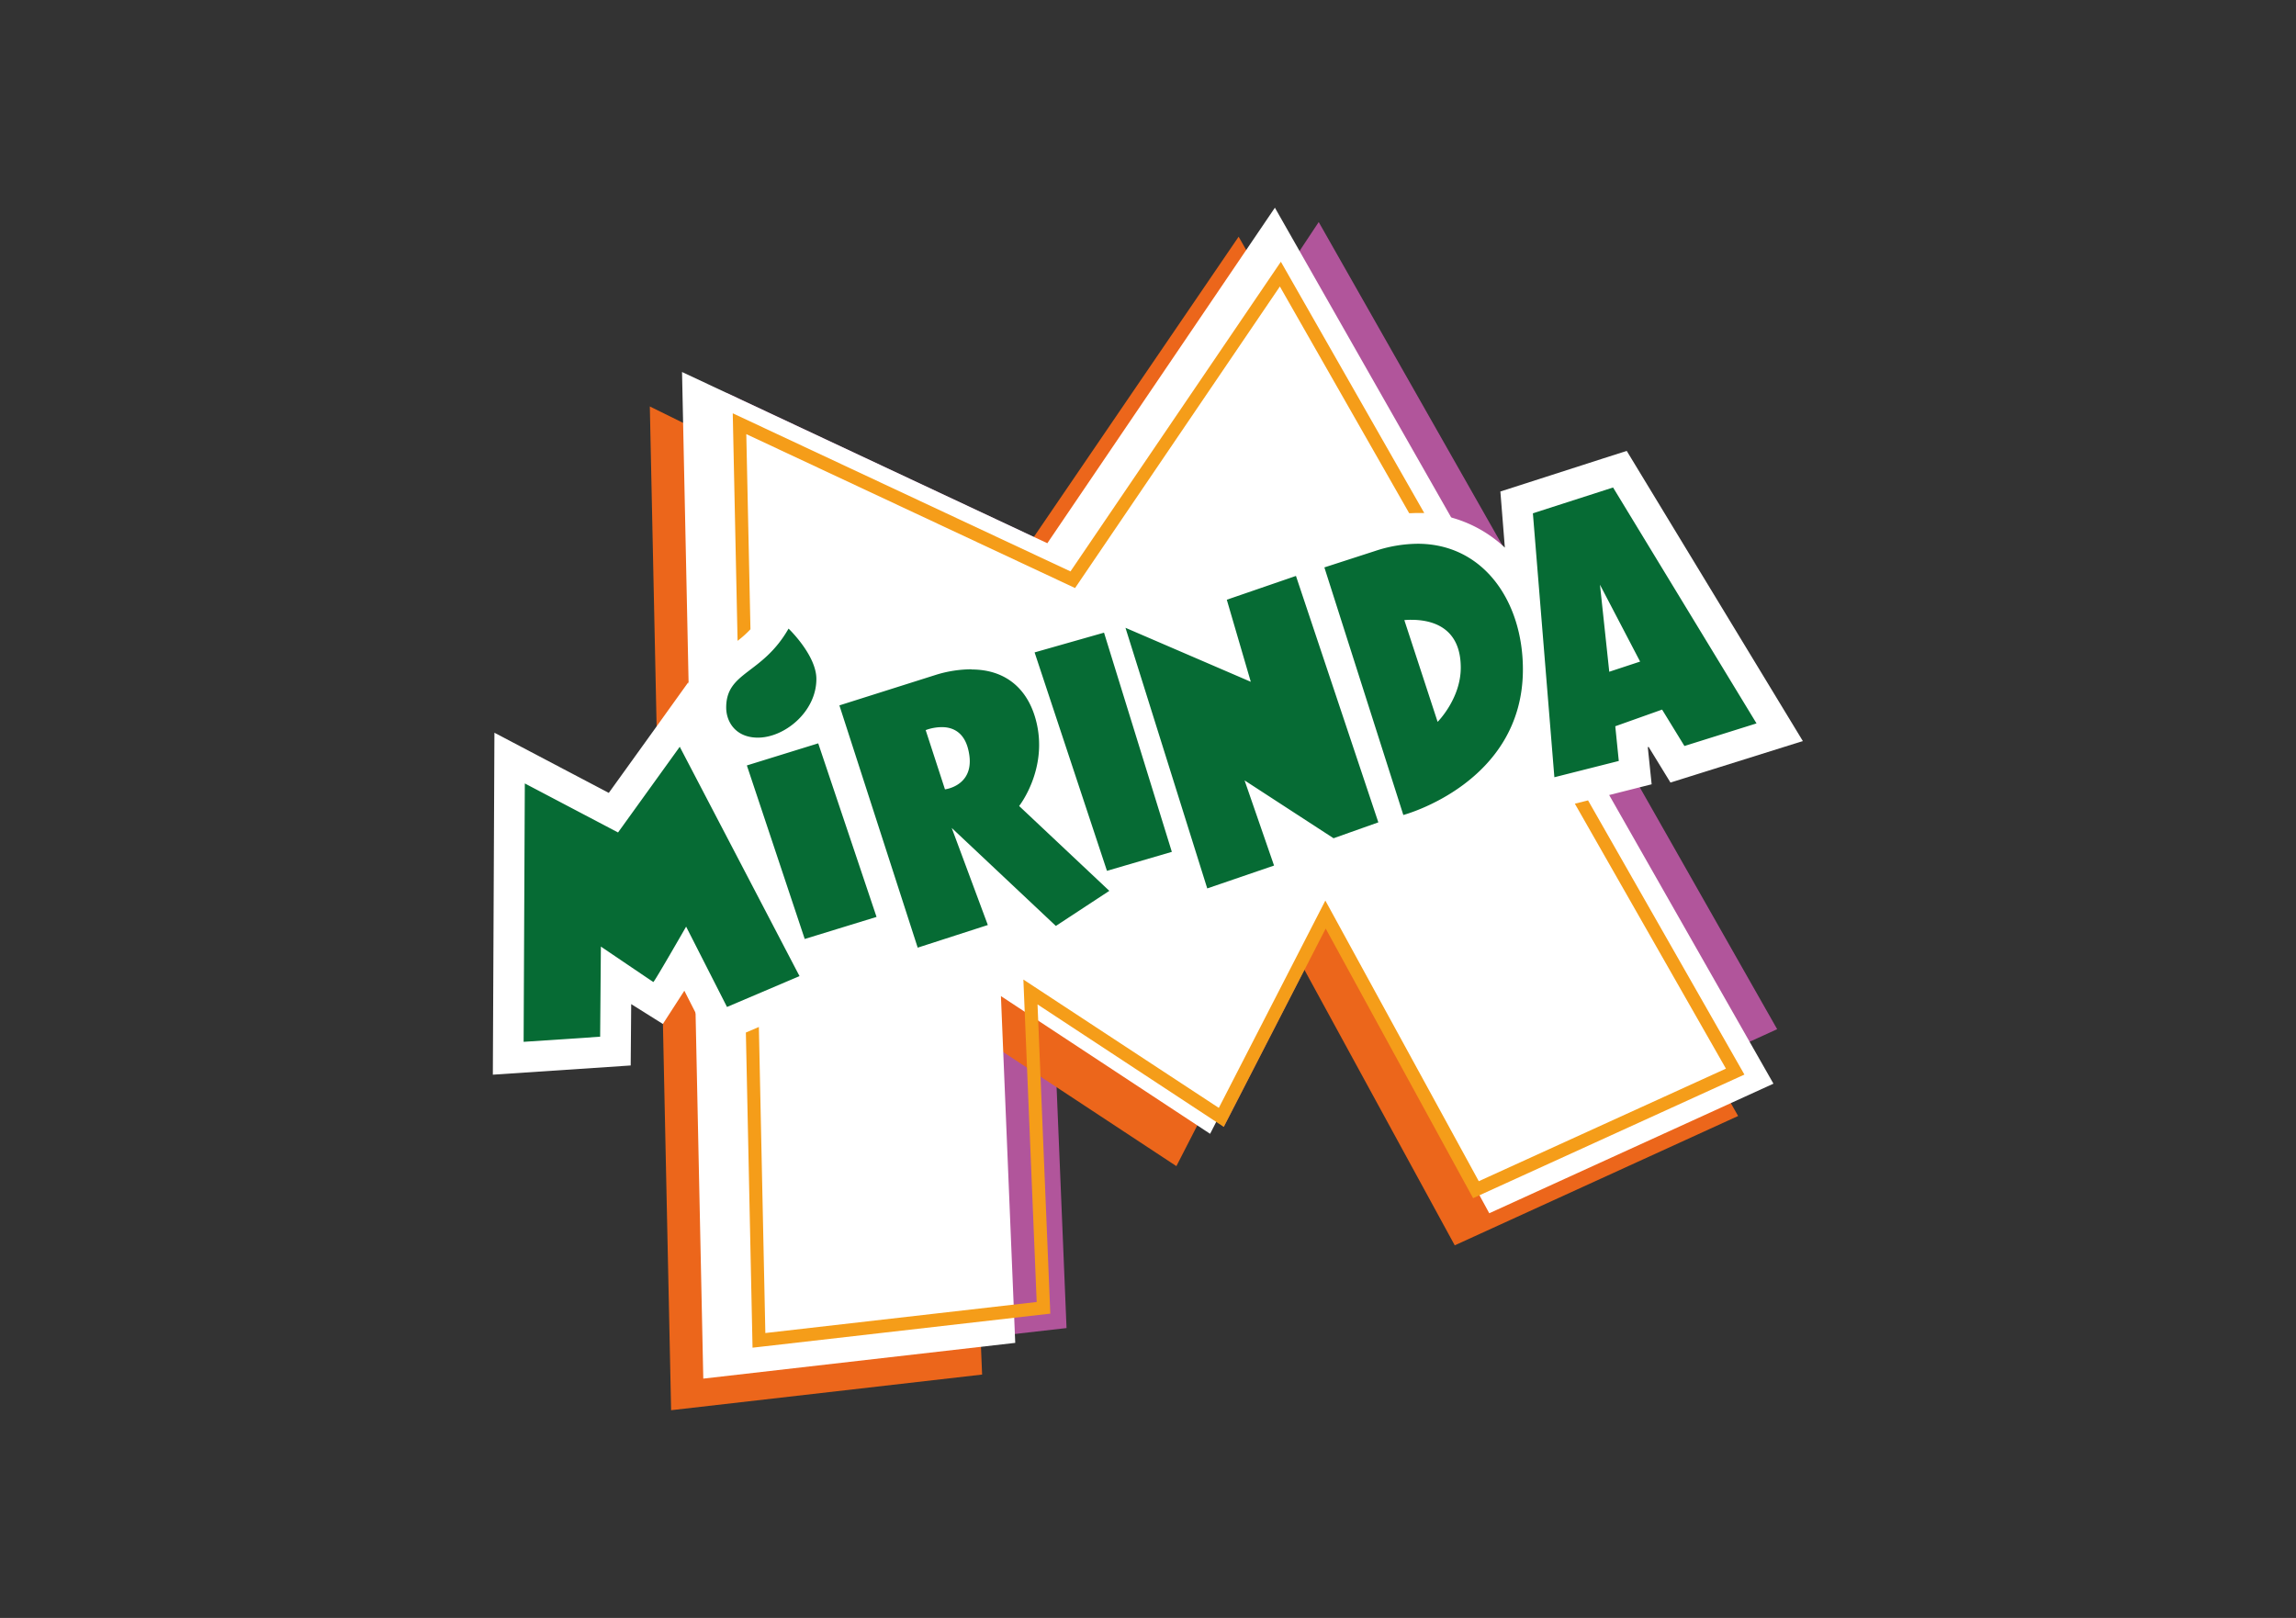
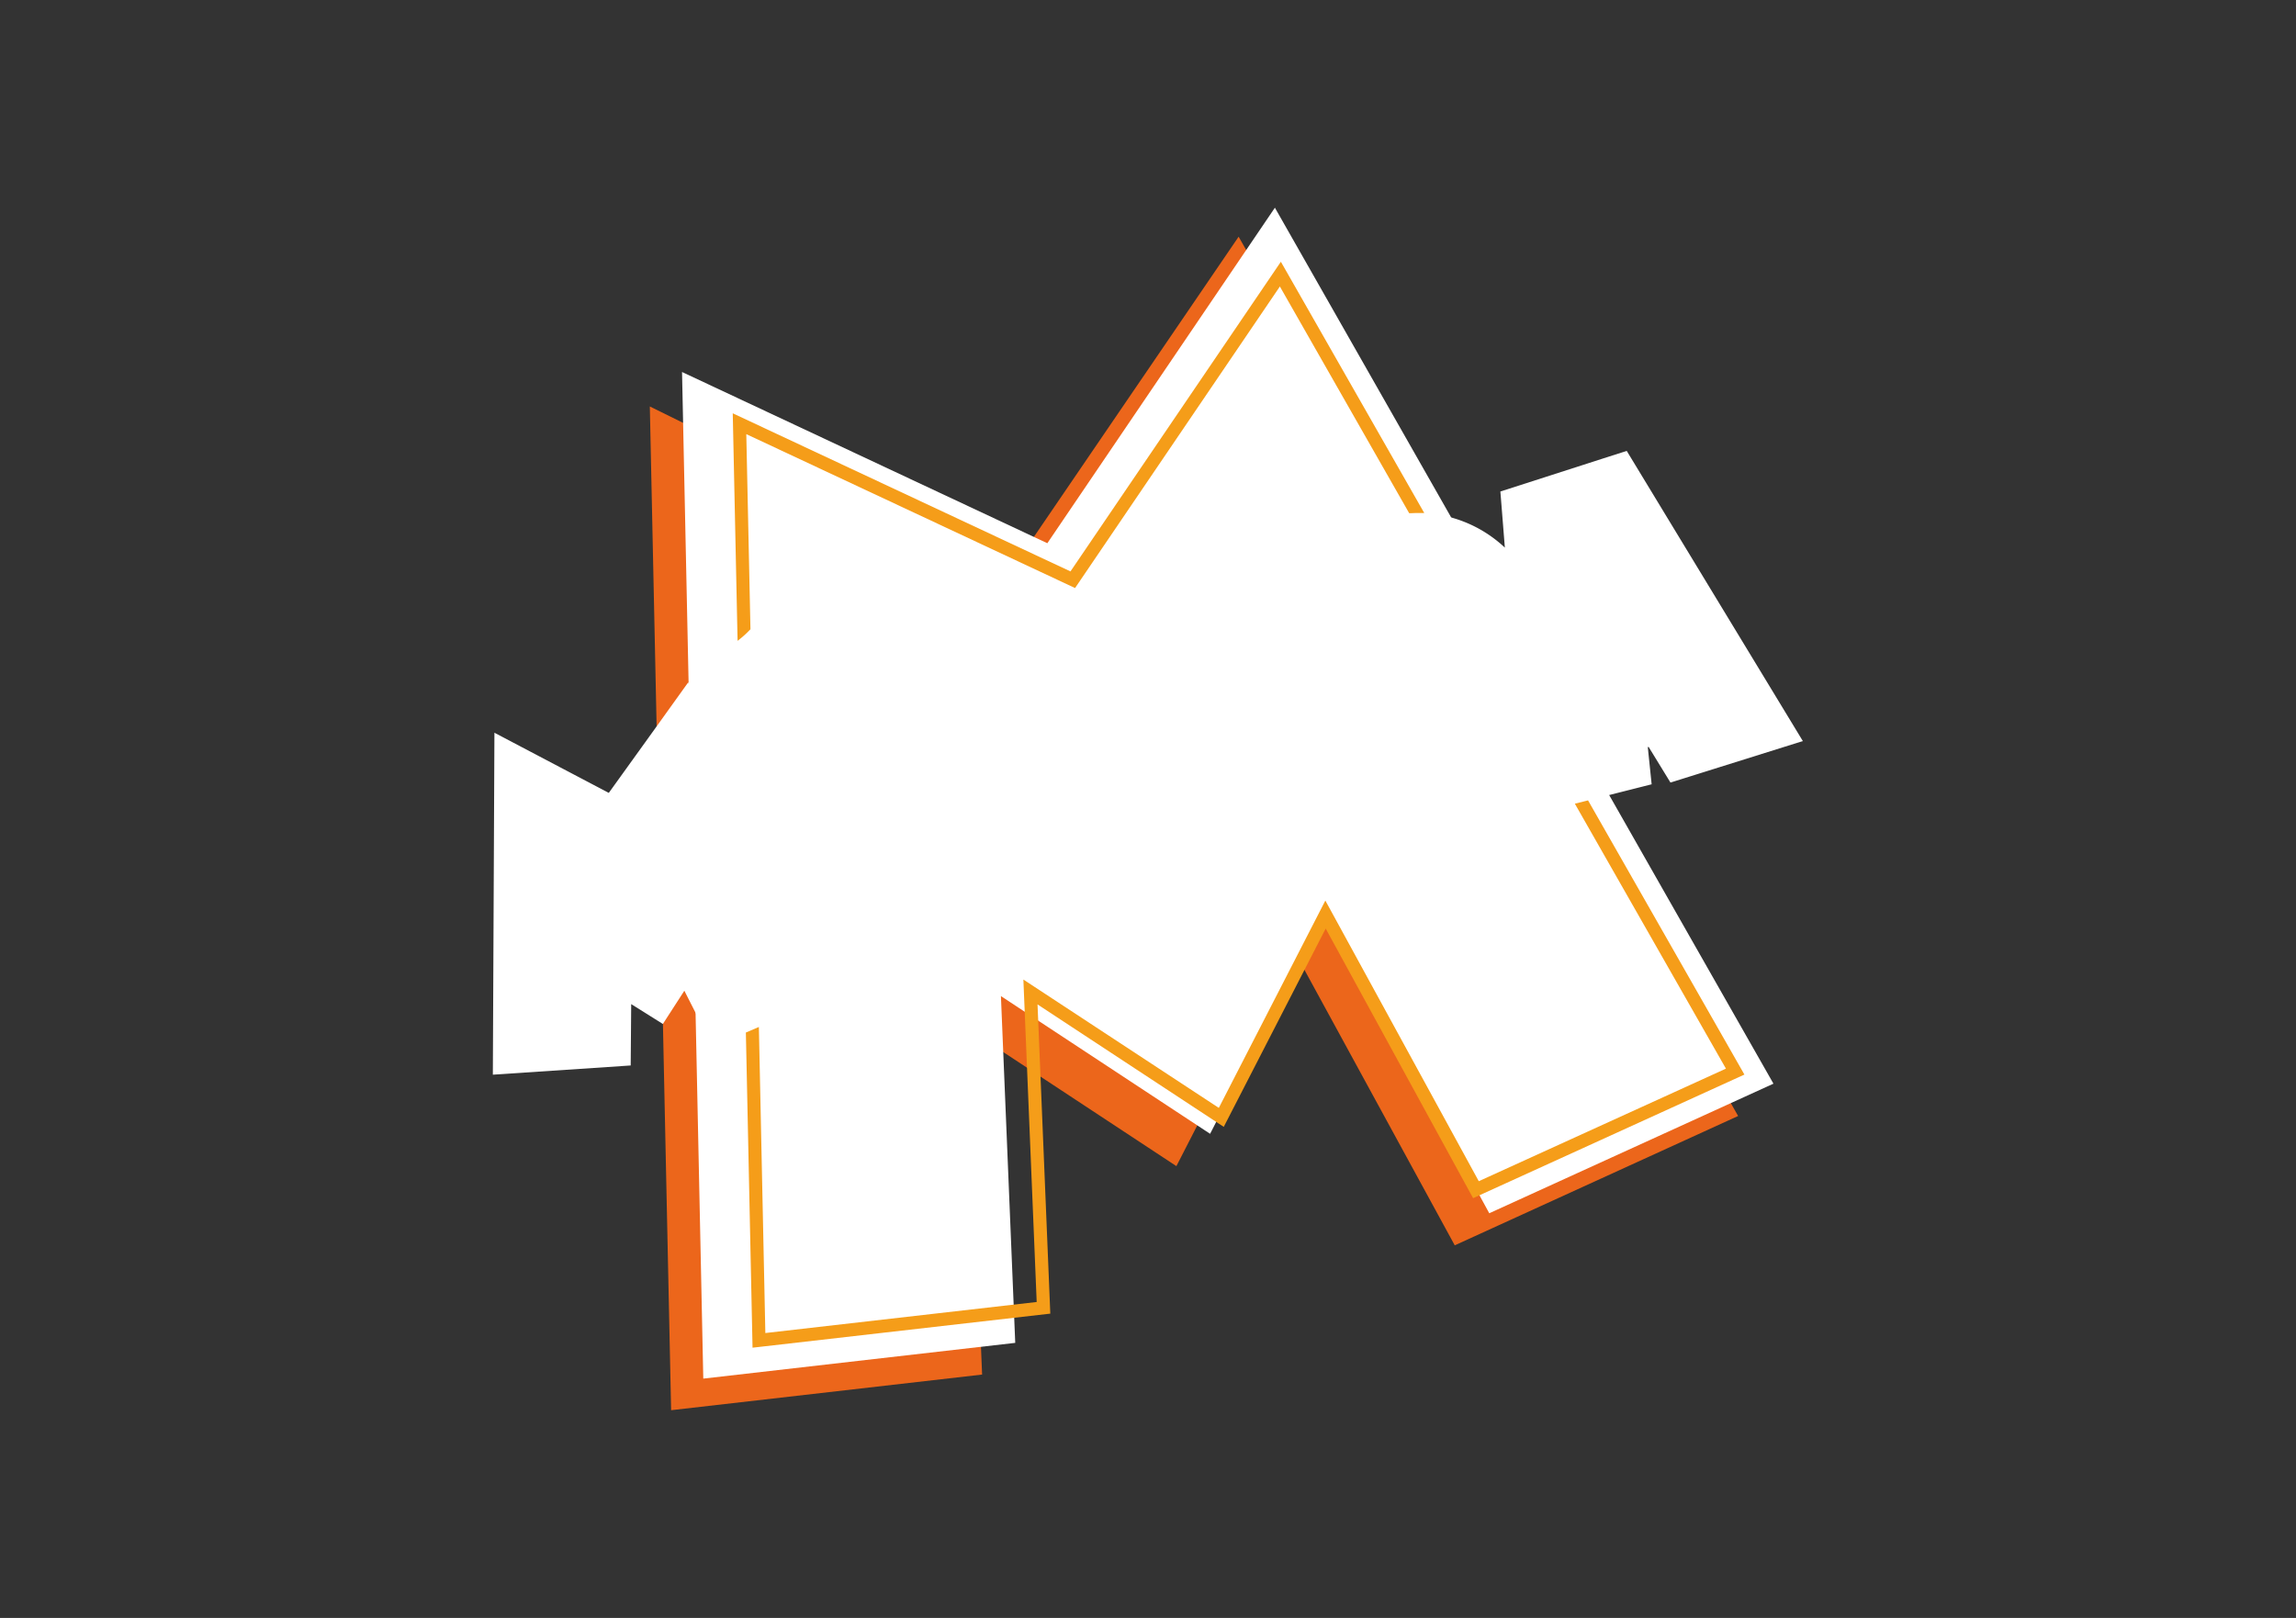
<svg xmlns="http://www.w3.org/2000/svg" id="Vrstva_1" data-name="Vrstva 1" viewBox="0 0 595.28 419.53">
  <rect x="0" y="0" width="595.28" height="419.53" fill="#333333" stroke="none" />
  <defs>
    <style>.cls-1{fill:#b1559b;}.cls-2{fill:#ec661b;}.cls-3{fill:#fff;}.cls-4{fill:#066b34;}.cls-5{fill:#f59d19;}</style>
  </defs>
  <title>logo_konkurence</title>
  <g id="layer1">
    <g id="g7349">
-       <path id="path4856" class="cls-1" d="M195.65,353.63l80.87-9.26-3.71-89.93,44.47,37.76,29.64-57.76,40.17,66.06,73.67-33.63L341.9,57.58l-58.78,88.75-94.7-44.44Z" />
      <path id="path4854" class="cls-2" d="M174,365.67l80.63-9.24-3.69-89.67L305,302.38l29.55-57.59,42.62,78.13,73.47-33.54-129.5-228-60.86,89.23L168.48,105.4Z" />
      <path id="path4840" class="cls-3" d="M182.34,357.48l80.88-9.27-3.71-89.92L313.74,294l29.63-57.76,42.75,78.36L459.8,281,330.54,53.86l-59,87L176.83,96.46Z" />
      <path id="path4861" class="cls-3" d="M421.76,116.92l-6,1.92L389,127.45,390.16,142a33.1,33.1,0,0,0-22.72-9h0a43.4,43.4,0,0,0-13.33,2.23l-13,4.21-.08-.26-7.6,2.61-25.1,8.64,3.6,12.34-32.9-14.18,2.65,8.46-23.62,6.72,1,3a24.32,24.32,0,0,0-7.19-1.24,38.14,38.14,0,0,0-11.39,1.73l-21.3,6.74a24.4,24.4,0,0,0-4.69-11.5,43.26,43.26,0,0,0-4.57-5.31l-7.36-7-5.05,8.84c-2.6,4.55-5.13,6.18-8.59,8.85a24,24,0,0,0-5.65,5.58,18,18,0,0,0-3,10c0,.39.17.79.19,1.18l-2-7.74L169.78,189l-11.94,16.6L128.19,190l-.41,88.67,35.74-2.39.13-15.91,8.21,5.15,5.57-8.62,7.35,14.45,33.58-14.27-3.71-7.1,14.83-4.55,3.33,10.3,33.67-10.87-.38-1,6.74,6.35,27.57-18.05-1.58-1.49,5.44-1.59,3.6,11.48,32.6-11.16-2.65-7.67,6.9,4.49,17.63-6.26,3.54-.94a59.24,59.24,0,0,0,18.18-9.11,49.34,49.34,0,0,0,10.66-11.32l1,13,32.49-8.22-1-9.62.21-.08,5.67,9.25,34.32-10.76Z" />
-       <path id="path4863" class="cls-4" d="M418.22,126.41l-20.79,6.69L403,201.54l16.7-4.22-.91-9L430.93,184l5.79,9.44,18.69-5.86ZM367.46,141a35.73,35.73,0,0,0-10.9,1.86l-13.19,4.27,20.47,64.2s31-8.22,31-37.75c0-17.59-10.18-32.61-27.34-32.58ZM336,149.34l-17.93,6.17,6.22,21.28-32.49-14L313,230.37l17.32-5.93-7.64-22.08,23.07,15,11.61-4.12Zm78.82,2.28,10.41,19.93-8,2.64Zm-48.92,9.1c4,0,12.83,1,12.83,12.41,0,8.06-6,14.05-6,14.05L364.1,160.8a15.3,15.3,0,0,1,1.84-.08ZM204.45,163c-6.82,11.94-16.17,11.13-16.17,20.46,0,3.63,2.35,7.7,8,7.81,7,.14,15.38-6.65,15.38-15.19C211.69,169.92,204.45,163,204.45,163Zm81.79,1.05-18,5.12L287,225.81l16.82-4.92Zm-34.34,9.5a31.56,31.56,0,0,0-9,1.36l-25.27,8,20.3,62.82,18.18-5.87-9.36-25.17,27,25.41L287.61,231,264.23,209s7.7-9.75,4.33-22.33c-2.25-8.41-8.17-13.07-16.66-13.07Zm-7.67,15c2.59,0,5.63,1.14,6.77,5.67,2.4,9.51-6,10.46-6,10.46l-5-15.36a12.06,12.06,0,0,1,4.24-.77Zm-32.09,4.2-18.5,5.73,15,45,18.62-5.72Zm-35.9.89-16,22.22-24.17-12.71-.31,67,19.84-1.33.19-23.37s13.4,9.08,13.6,9.19,8.5-14.36,8.5-14.36l10.6,20.83,18.8-8Z" />
      <path id="path4850" class="cls-5" d="M332.09,67.87l-54.55,80.3-87.56-41,1.25,59a26.86,26.86,0,0,0,3.34-3l-1.08-50.6,85.24,39.91,53.1-78.19,33.53,58.79c.7,0,1.39-.06,2.08-.06h0c.61,0,1.22,0,1.82,0Zm79.64,139.67-3.42.86,39.17,68.7L383.4,306.29l-39.78-72.77L316,287.28,265.33,254l3.45,83.61-70.35,8.05-1.68-79.36-3.37,1.44,1.73,81.72,1.85-.21,75.35-8.62L269,260.45l48.28,31.75,26.43-51.42,38.22,69.91,70.34-32.05Z" />
    </g>
  </g>
</svg>